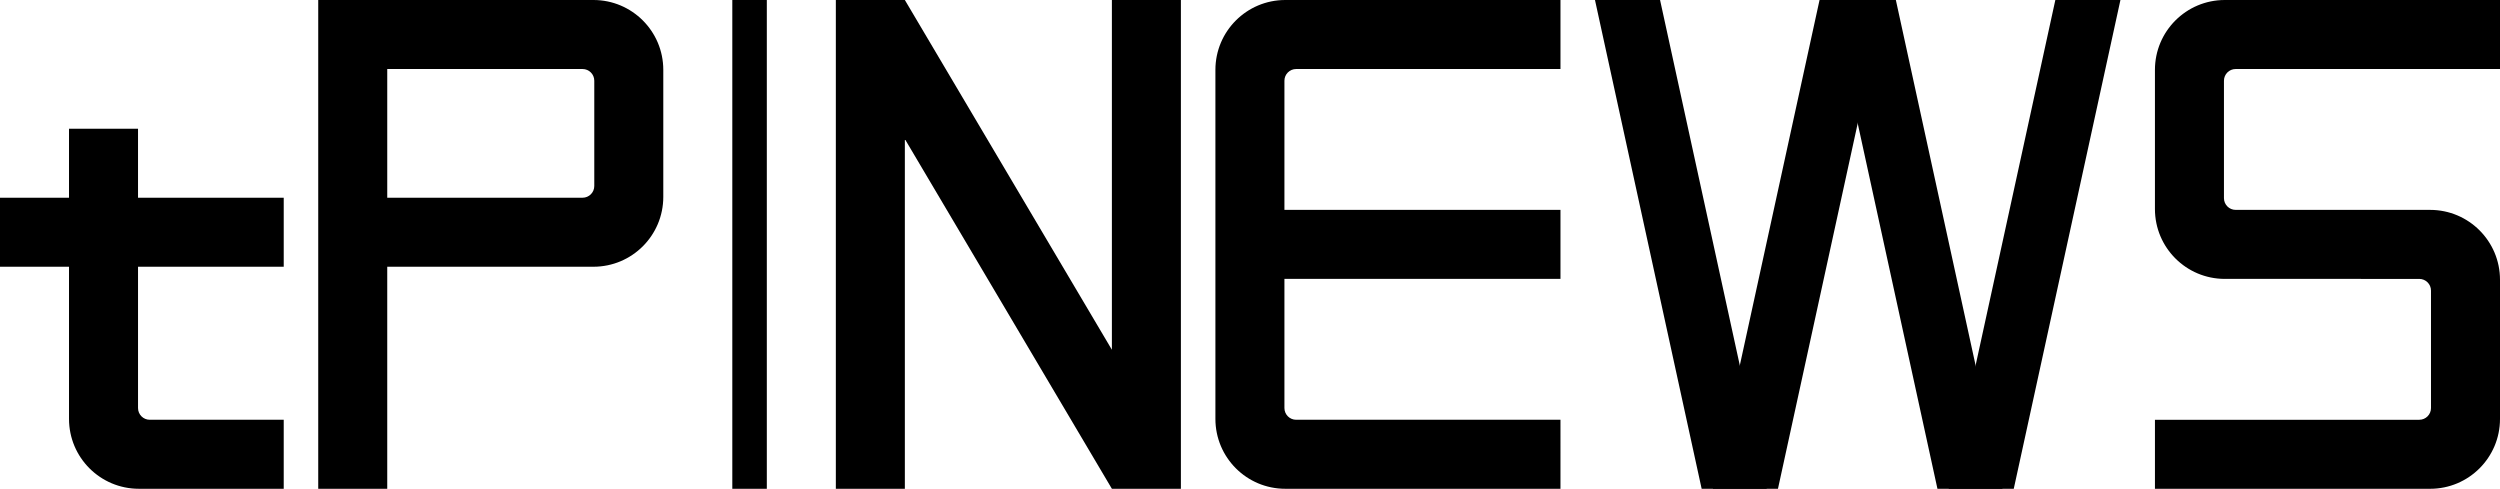
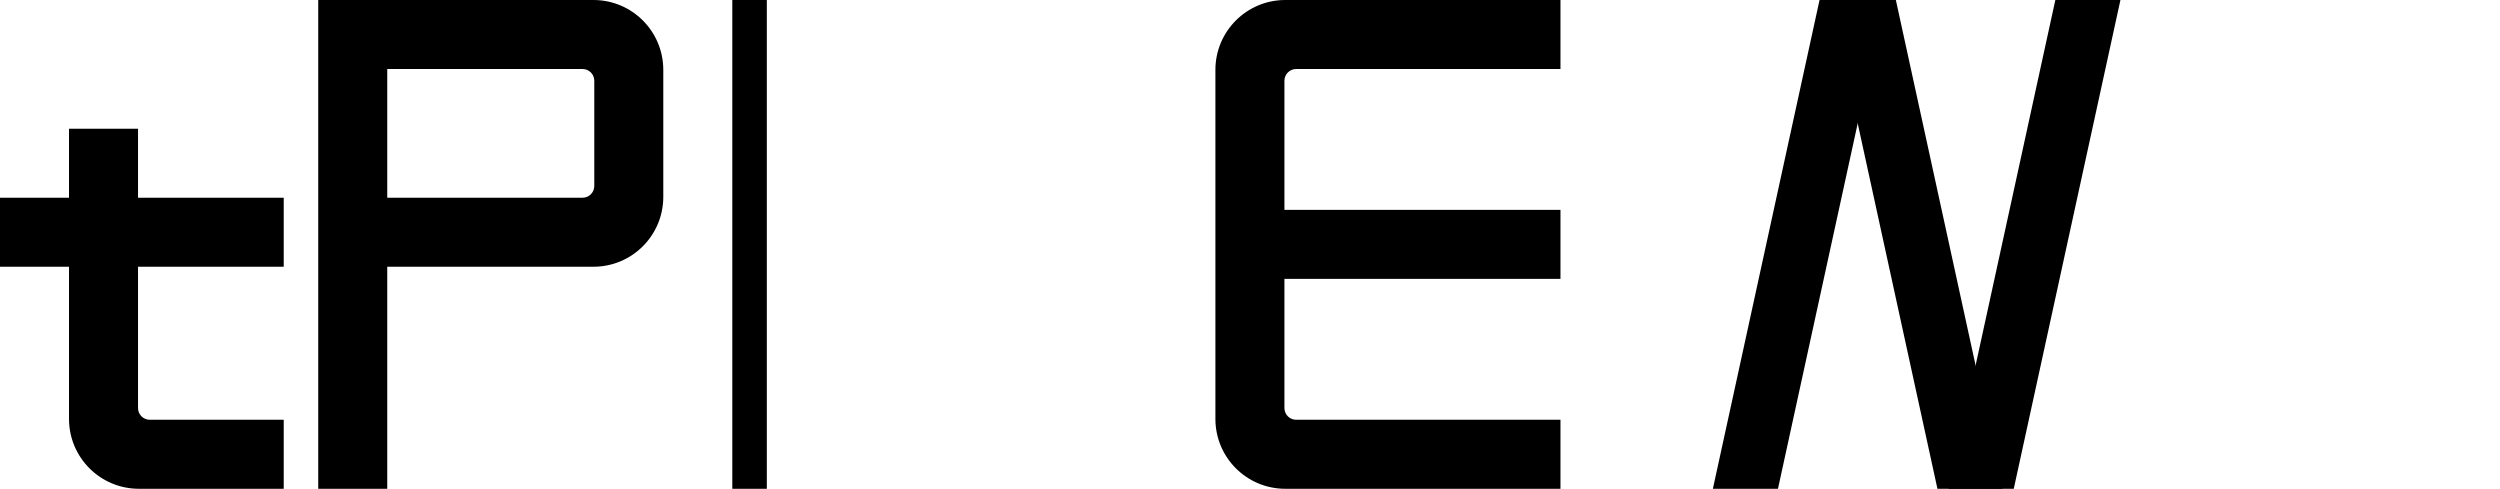
<svg xmlns="http://www.w3.org/2000/svg" version="1.1" id="圖層_1" x="0px" y="0px" width="668.412px" height="130.684px" viewBox="0 0 668.412 130.684" enable-background="new 0 0 668.412 130.684" xml:space="preserve">
  <path d="M36.903,34.414H18.451l0,18.451H0v18.451h18.451v40.69c0,10.314,8.361,18.676,18.676,18.676h38.73V112.23h-35.82  c-1.731,0-3.134-1.403-3.134-3.134v-37.78h38.955V52.865H36.903L36.903,34.414z" />
  <path d="M158.666,0h-55.13H85.084v18.452v112.23h18.451V71.316h55.13c10.314,0,18.676-8.361,18.676-18.676V18.676  C177.341,8.361,168.98,0,158.666,0z M103.536,18.452h52.22c1.731,0,3.134,1.403,3.134,3.134V49.73c0,1.73-1.402,3.134-3.134,3.134  h-52.22V18.452z" />
  <path d="M324.957,18.676v93.331c0,10.314,8.361,18.676,18.676,18.676h73.582V112.23h-70.672c-1.73,0-3.133-1.403-3.133-3.134V74.567  h73.805V56.116H343.41v-34.53c0-1.73,1.402-3.134,3.133-3.134h70.672V0h-73.582C333.318,0,324.957,8.361,324.957,18.676z" />
-   <polygon points="297.279,0 297.279,93.511 241.925,0 223.474,0 223.474,130.684 241.925,130.684 241.925,37.172 297.279,130.683   315.73,130.683 315.73,0 " />
-   <polygon points="472.363,130.684 454.962,130.684 426.441,0 443.841,0 " />
  <polygon points="457.962,130.684 475.363,130.684 503.884,0 486.484,0 " />
  <polygon points="535.408,130.684 518.005,130.684 489.484,0 506.884,0 " />
  <polygon points="521.005,130.684 538.408,130.684 566.929,0 549.527,0 " />
-   <path d="M649.736,56.116l-51.996-0.002c-1.73,0-3.133-1.403-3.133-3.134V21.586c0-1.73,1.402-3.134,3.133-3.134h70.672V0H594.83  c-10.314,0-18.676,8.361-18.676,18.676v37.215c0,10.314,8.361,18.676,18.676,18.676l51.996,0.002c1.732,0,3.135,1.403,3.135,3.134  v31.395c0,1.73-1.402,3.134-3.135,3.134h-70.67v18.452h73.58c10.314,0,18.676-8.361,18.676-18.676V74.792  C668.412,64.478,660.05,56.116,649.736,56.116z" />
  <rect x="195.794" width="9.227" height="130.684" />
</svg>